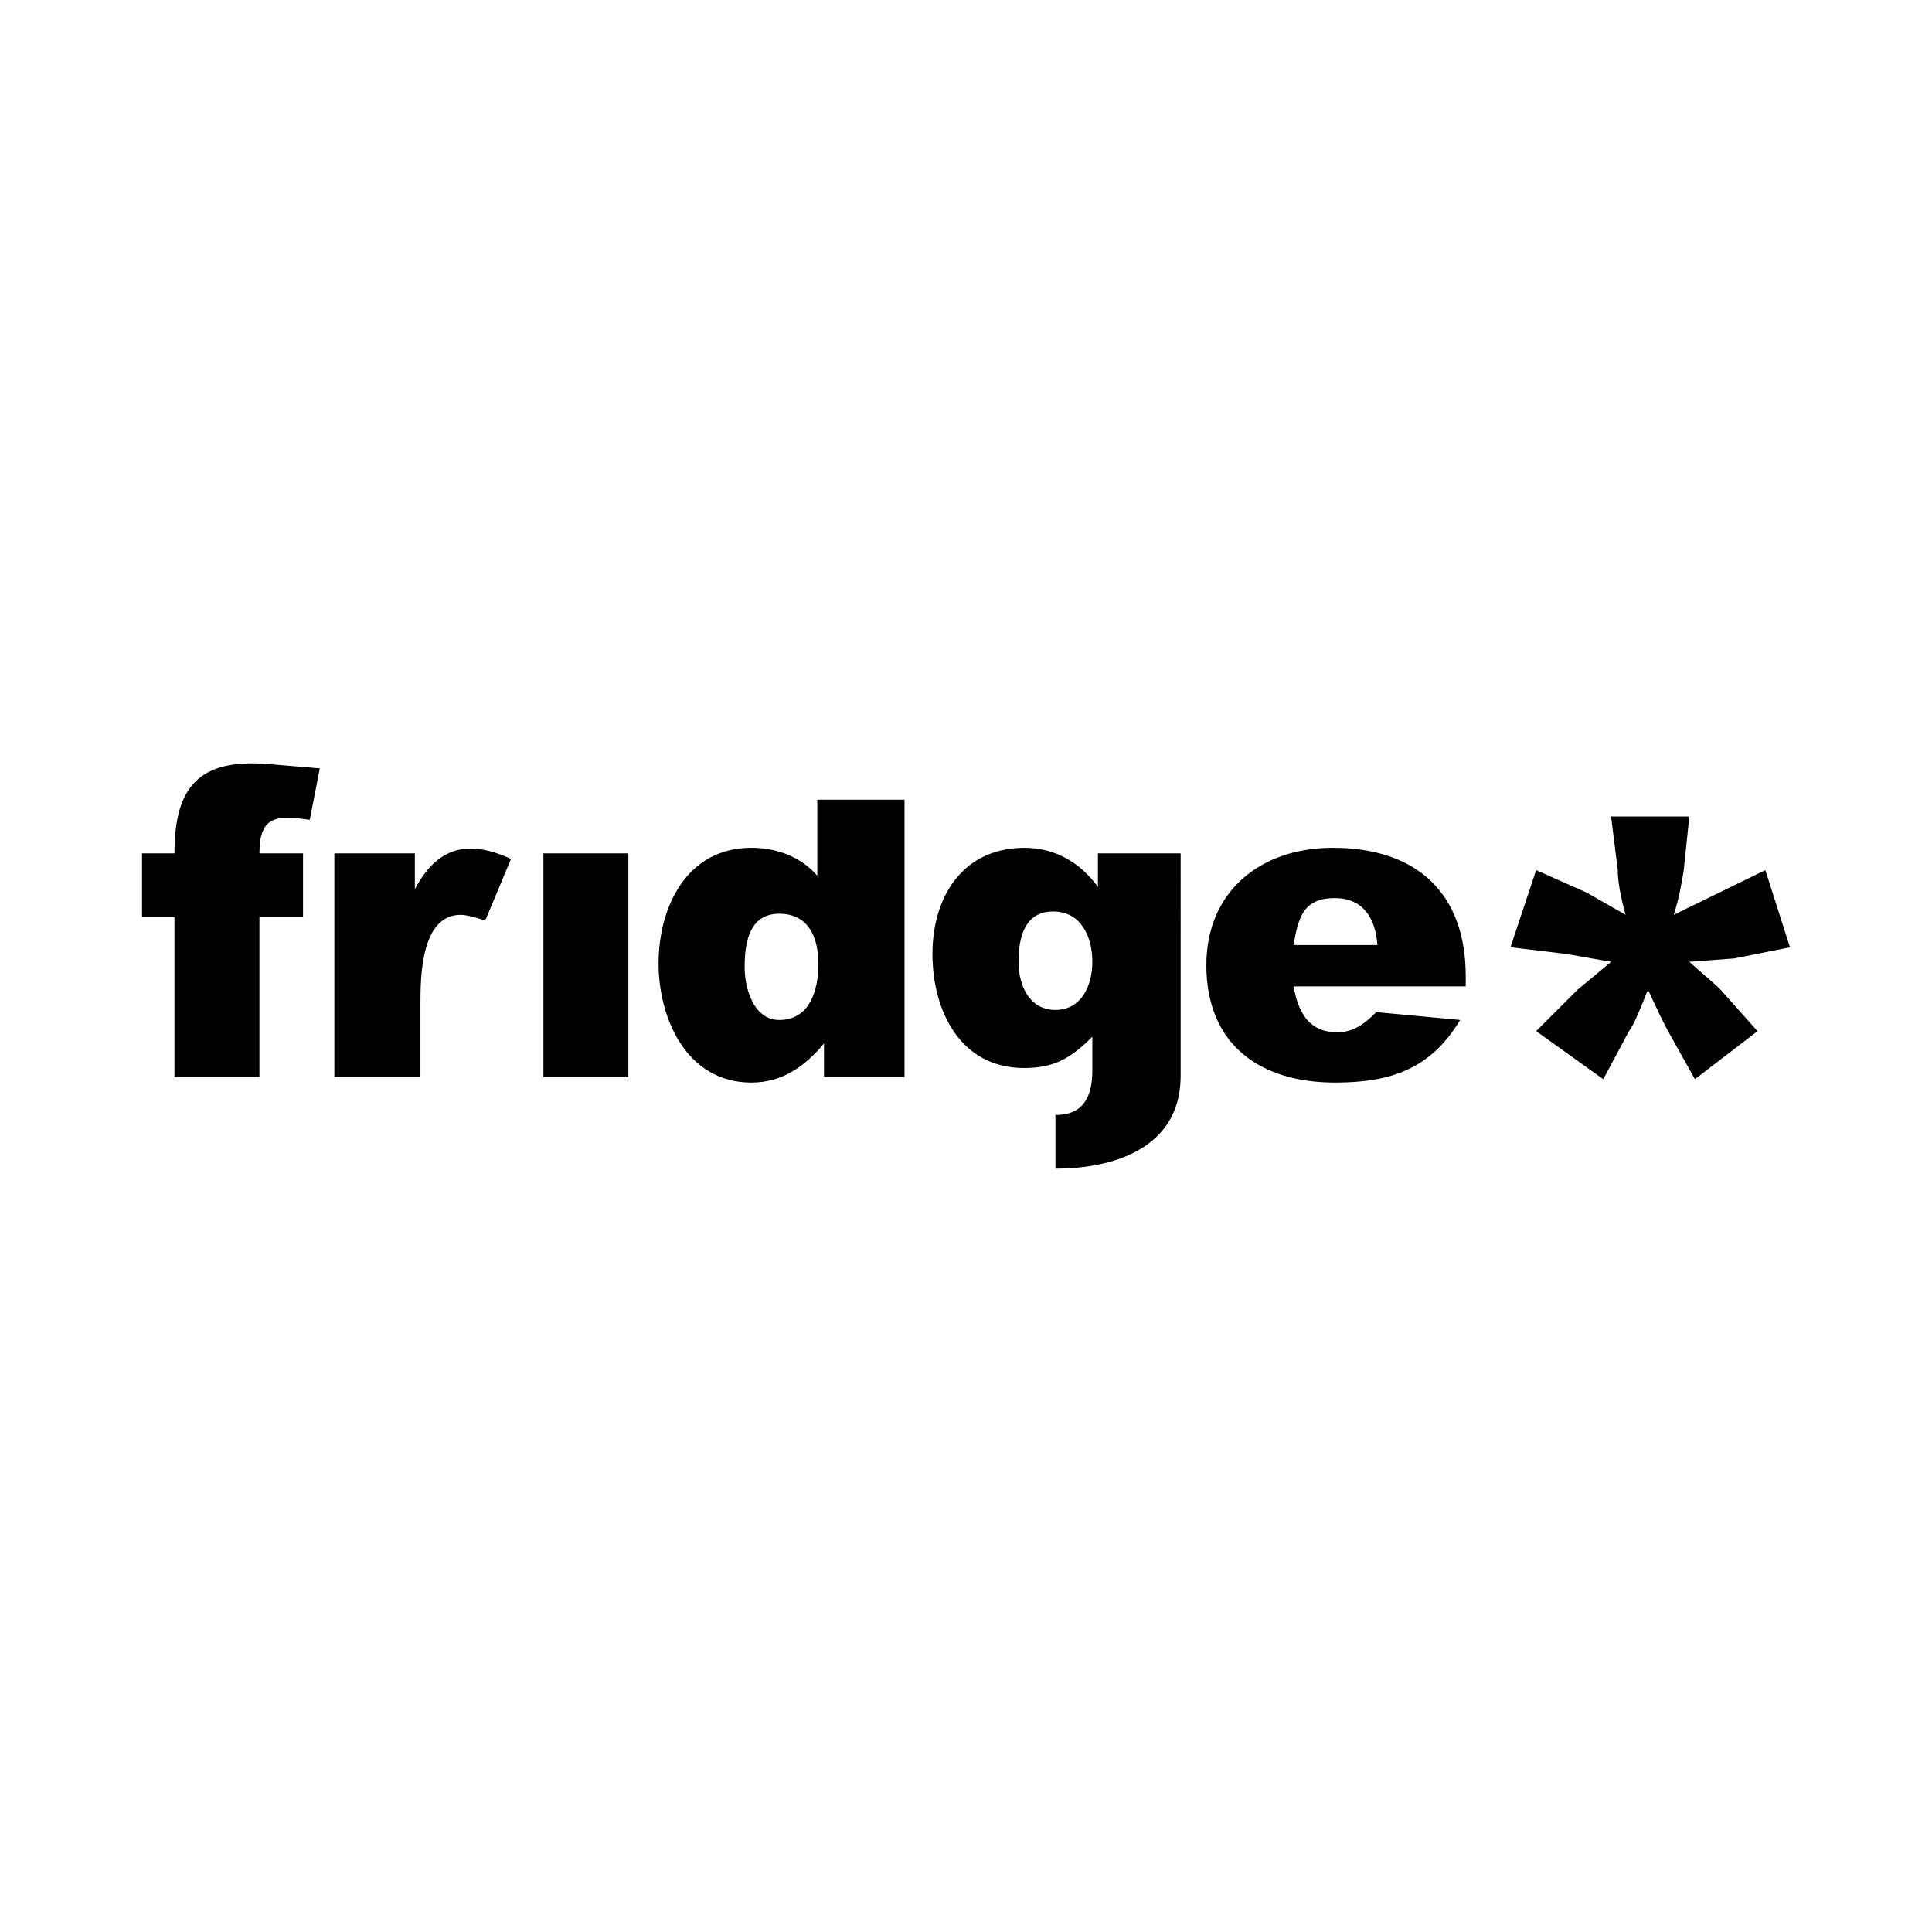
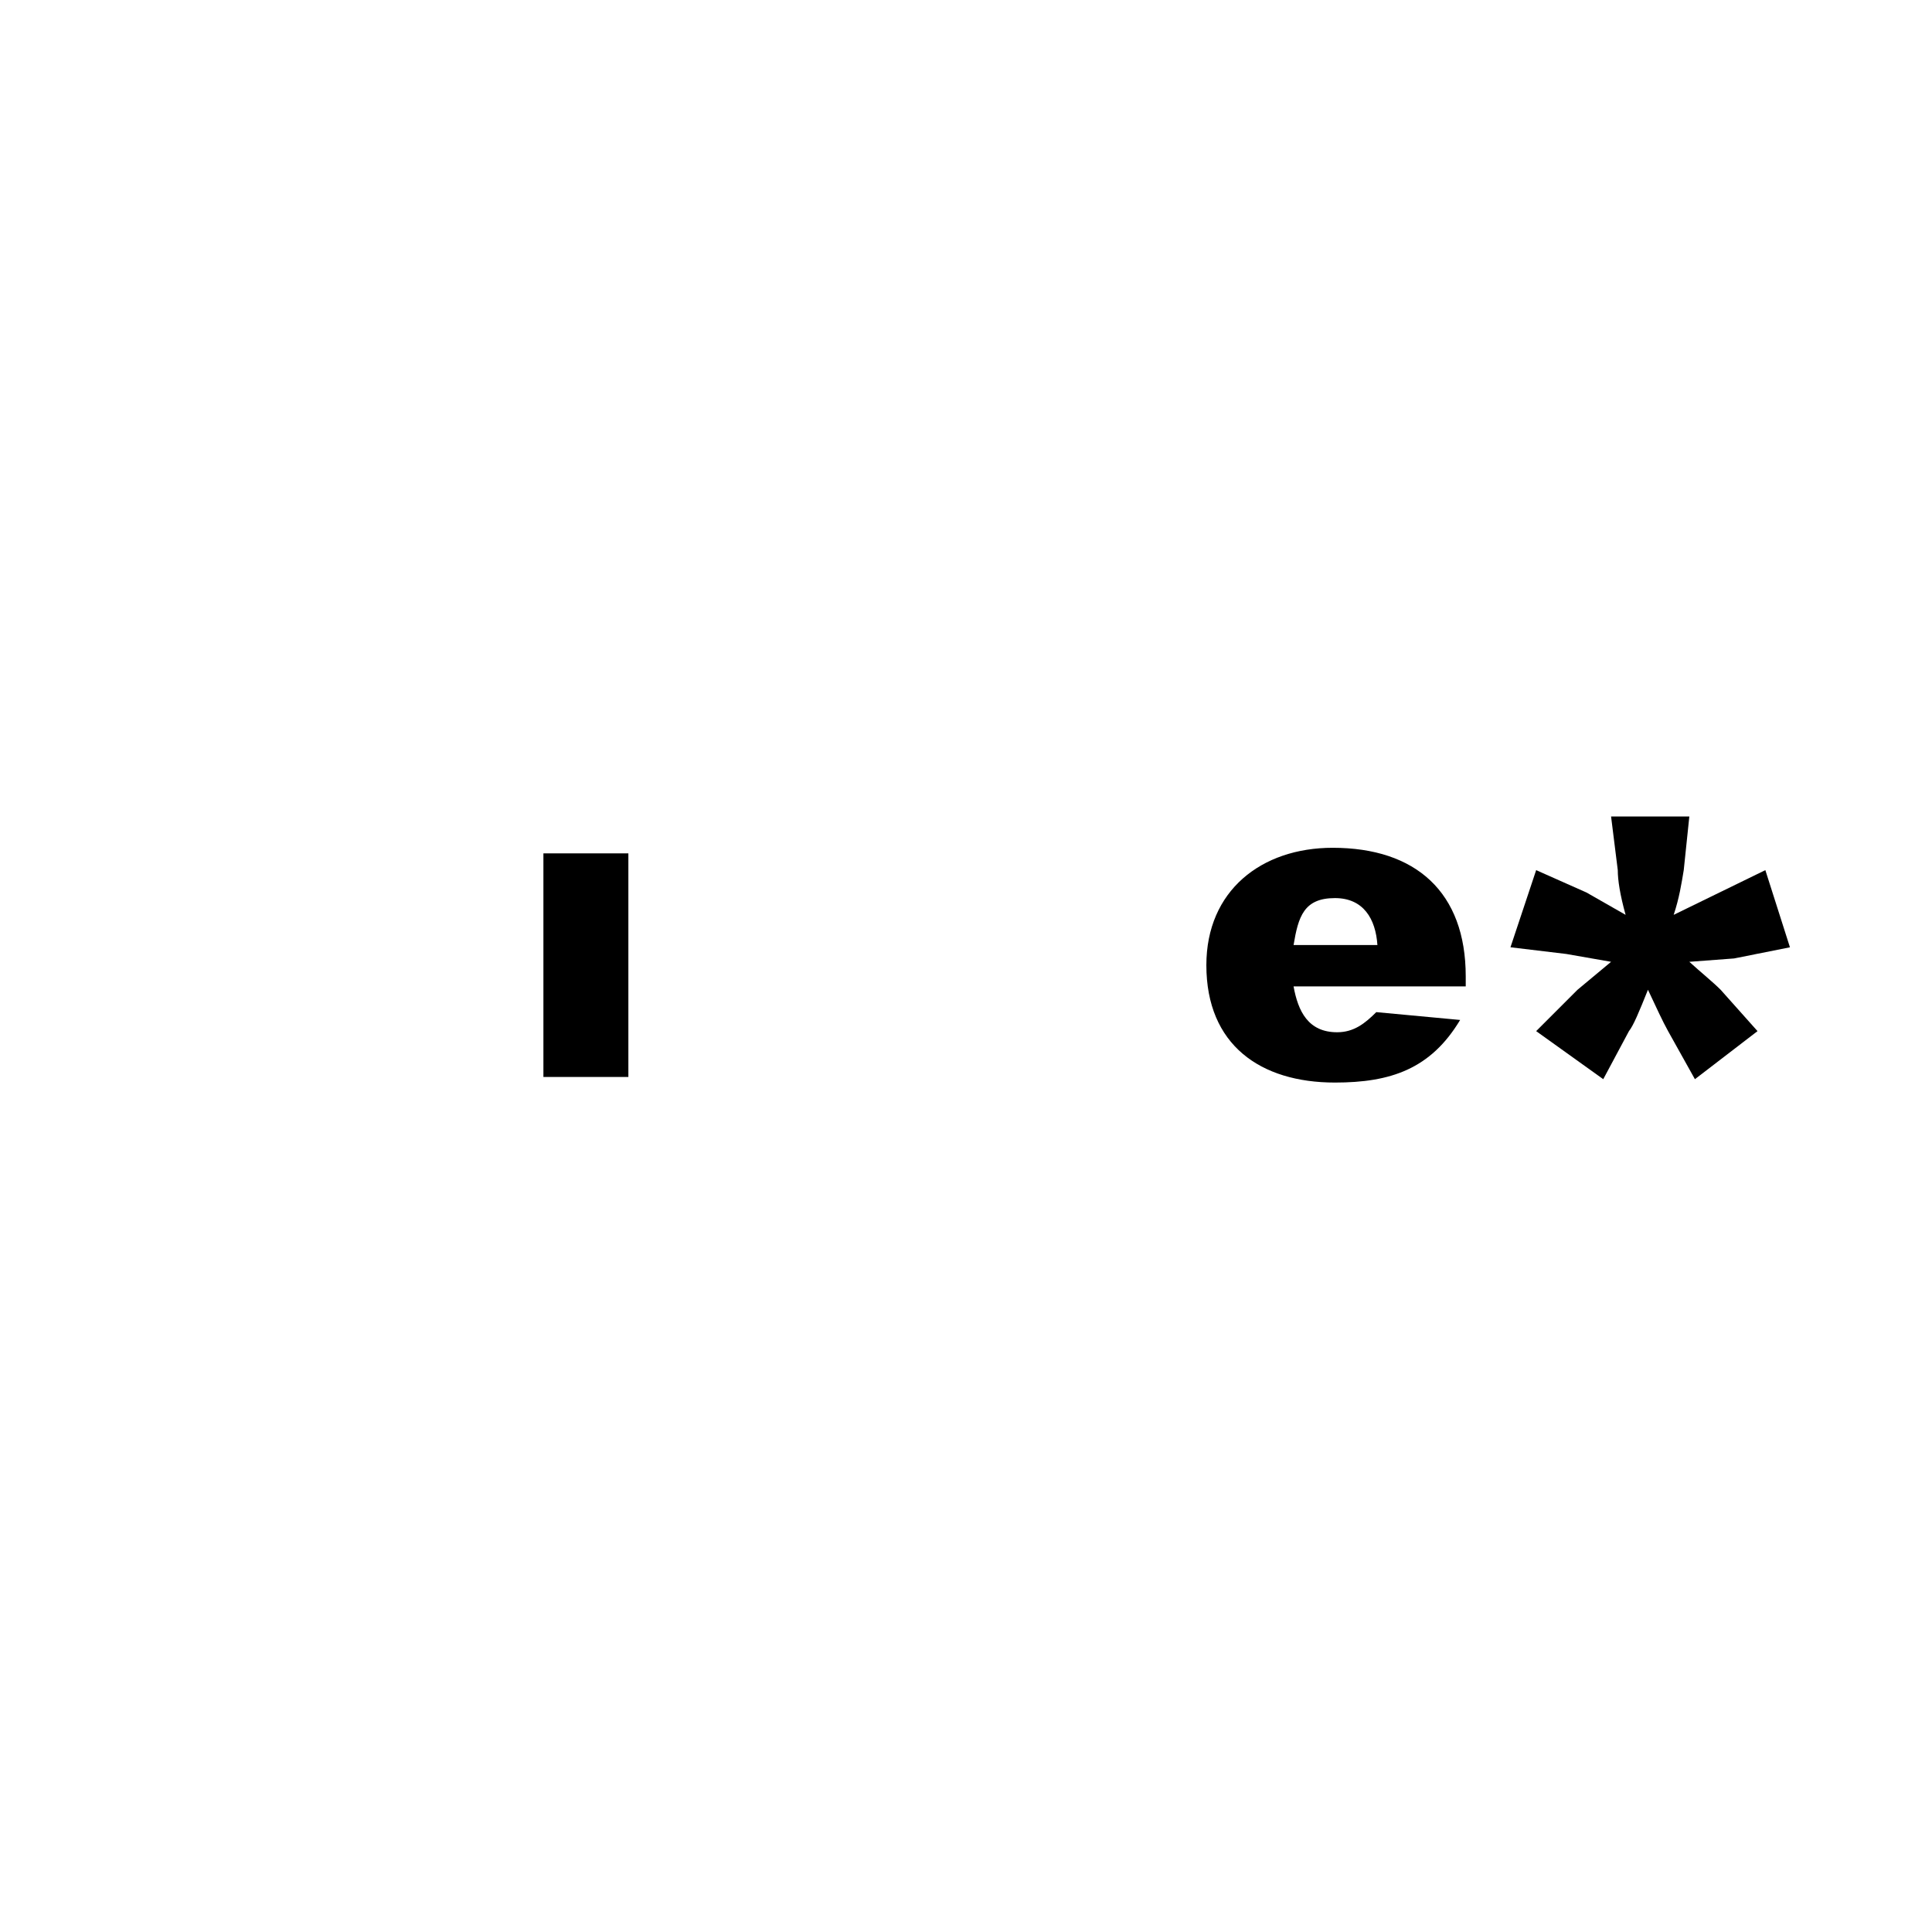
<svg xmlns="http://www.w3.org/2000/svg" version="1.0" id="Layer_1" x="0px" y="0px" width="192.756px" height="192.756px" viewBox="0 0 192.756 192.756" enable-background="new 0 0 192.756 192.756" xml:space="preserve">
  <g>
    <polygon fill-rule="evenodd" clip-rule="evenodd" fill="#FFFFFF" points="0,0 192.756,0 192.756,192.756 0,192.756 0,0  " />
    <path fill-rule="evenodd" clip-rule="evenodd" d="M153.263,86.814l5.02,2.231l3.904,2.23c-0.558-2.007-0.781-3.458-0.781-4.461   l-0.669-5.354h7.808l-0.558,5.354c-0.223,1.339-0.446,2.789-1.004,4.461l9.146-4.461l2.454,7.696l-5.577,1.115l-4.462,0.335   c1.227,1.115,2.343,2.008,3.123,2.789l3.681,4.127l-6.246,4.795l-2.677-4.795c-0.558-1.004-1.115-2.232-2.008-4.127   c-0.893,2.23-1.45,3.568-1.896,4.127l-2.565,4.795l-6.693-4.795l4.127-4.127l3.347-2.789l-4.461-0.781l-5.577-0.669L153.263,86.814   L153.263,86.814z" />
    <path fill-rule="evenodd" clip-rule="evenodd" d="M120.359,96.295c0,7.957,5.395,11.712,12.827,11.712   c5.563,0,9.558-1.355,12.492-6.246l-8.365-0.781c-1.123,1.121-2.229,2.008-3.904,2.008c-2.896,0-3.899-2.096-4.35-4.574h17.177   V97.41c0-8.402-4.992-12.826-13.273-12.826C125.838,84.584,120.359,88.872,120.359,96.295L120.359,96.295z M133.187,89.603   c2.842,0,4.063,2.068,4.238,4.685h-8.365C129.529,91.461,130.082,89.603,133.187,89.603L133.187,89.603z" />
-     <path fill-rule="evenodd" clip-rule="evenodd" d="M108.982,95.961c0,2.303-1.039,4.797-3.682,4.797s-3.681-2.494-3.681-4.797   c0-2.358,0.565-5.02,3.458-5.02C107.893,90.941,108.982,93.51,108.982,95.961L108.982,95.961z M93.032,95.18   c0,5.585,2.717,11.376,9.146,11.376c3.065,0,4.734-1.053,6.805-3.123v3.346c0,2.572-0.838,4.463-3.682,4.463v5.354   c5.929,0,12.493-2.119,12.493-9.258V85.141h-8.255v3.347c-1.77-2.436-4.269-3.901-7.321-3.901   C95.998,84.587,93.032,89.54,93.032,95.18L93.032,95.18z" />
-     <path fill-rule="evenodd" clip-rule="evenodd" d="M81.655,96.184c0,2.525-0.824,5.578-3.904,5.578   c-2.583,0-3.458-3.199-3.458-5.243c0-2.41,0.424-5.354,3.458-5.354C80.699,91.165,81.655,93.585,81.655,96.184L81.655,96.184z    M74.962,108.008c3.078,0,5.34-1.613,7.25-3.904v3.346h8.031V79.788h-8.7v7.584c-1.672-1.911-4.064-2.788-6.581-2.788   c-6.486,0-9.251,5.955-9.257,11.532C65.699,101.578,68.486,108.008,74.962,108.008L74.962,108.008z" />
    <polygon fill-rule="evenodd" clip-rule="evenodd" points="62.693,85.141 62.693,107.449 54.216,107.449 54.216,85.141    62.693,85.141  " />
-     <path fill-rule="evenodd" clip-rule="evenodd" d="M50.981,85.699l-2.565,6.135c-1.115-0.335-1.896-0.558-2.454-0.558   c-3.952,0-4.015,6.166-4.015,8.812v7.361h-8.588V85.141h8.031v3.569C43.631,84.505,46.664,83.707,50.981,85.699L50.981,85.699z" />
-     <path fill-rule="evenodd" clip-rule="evenodd" d="M14.173,85.141h3.234c0-6.703,2.493-9.496,9.454-8.904l5.047,0.427l-1.004,5.131   c-3.265-0.466-5.02-0.458-5.02,3.346h4.35v6.358h-4.35v15.95h-8.477v-15.95h-3.234V85.141L14.173,85.141z" />
  </g>
</svg>